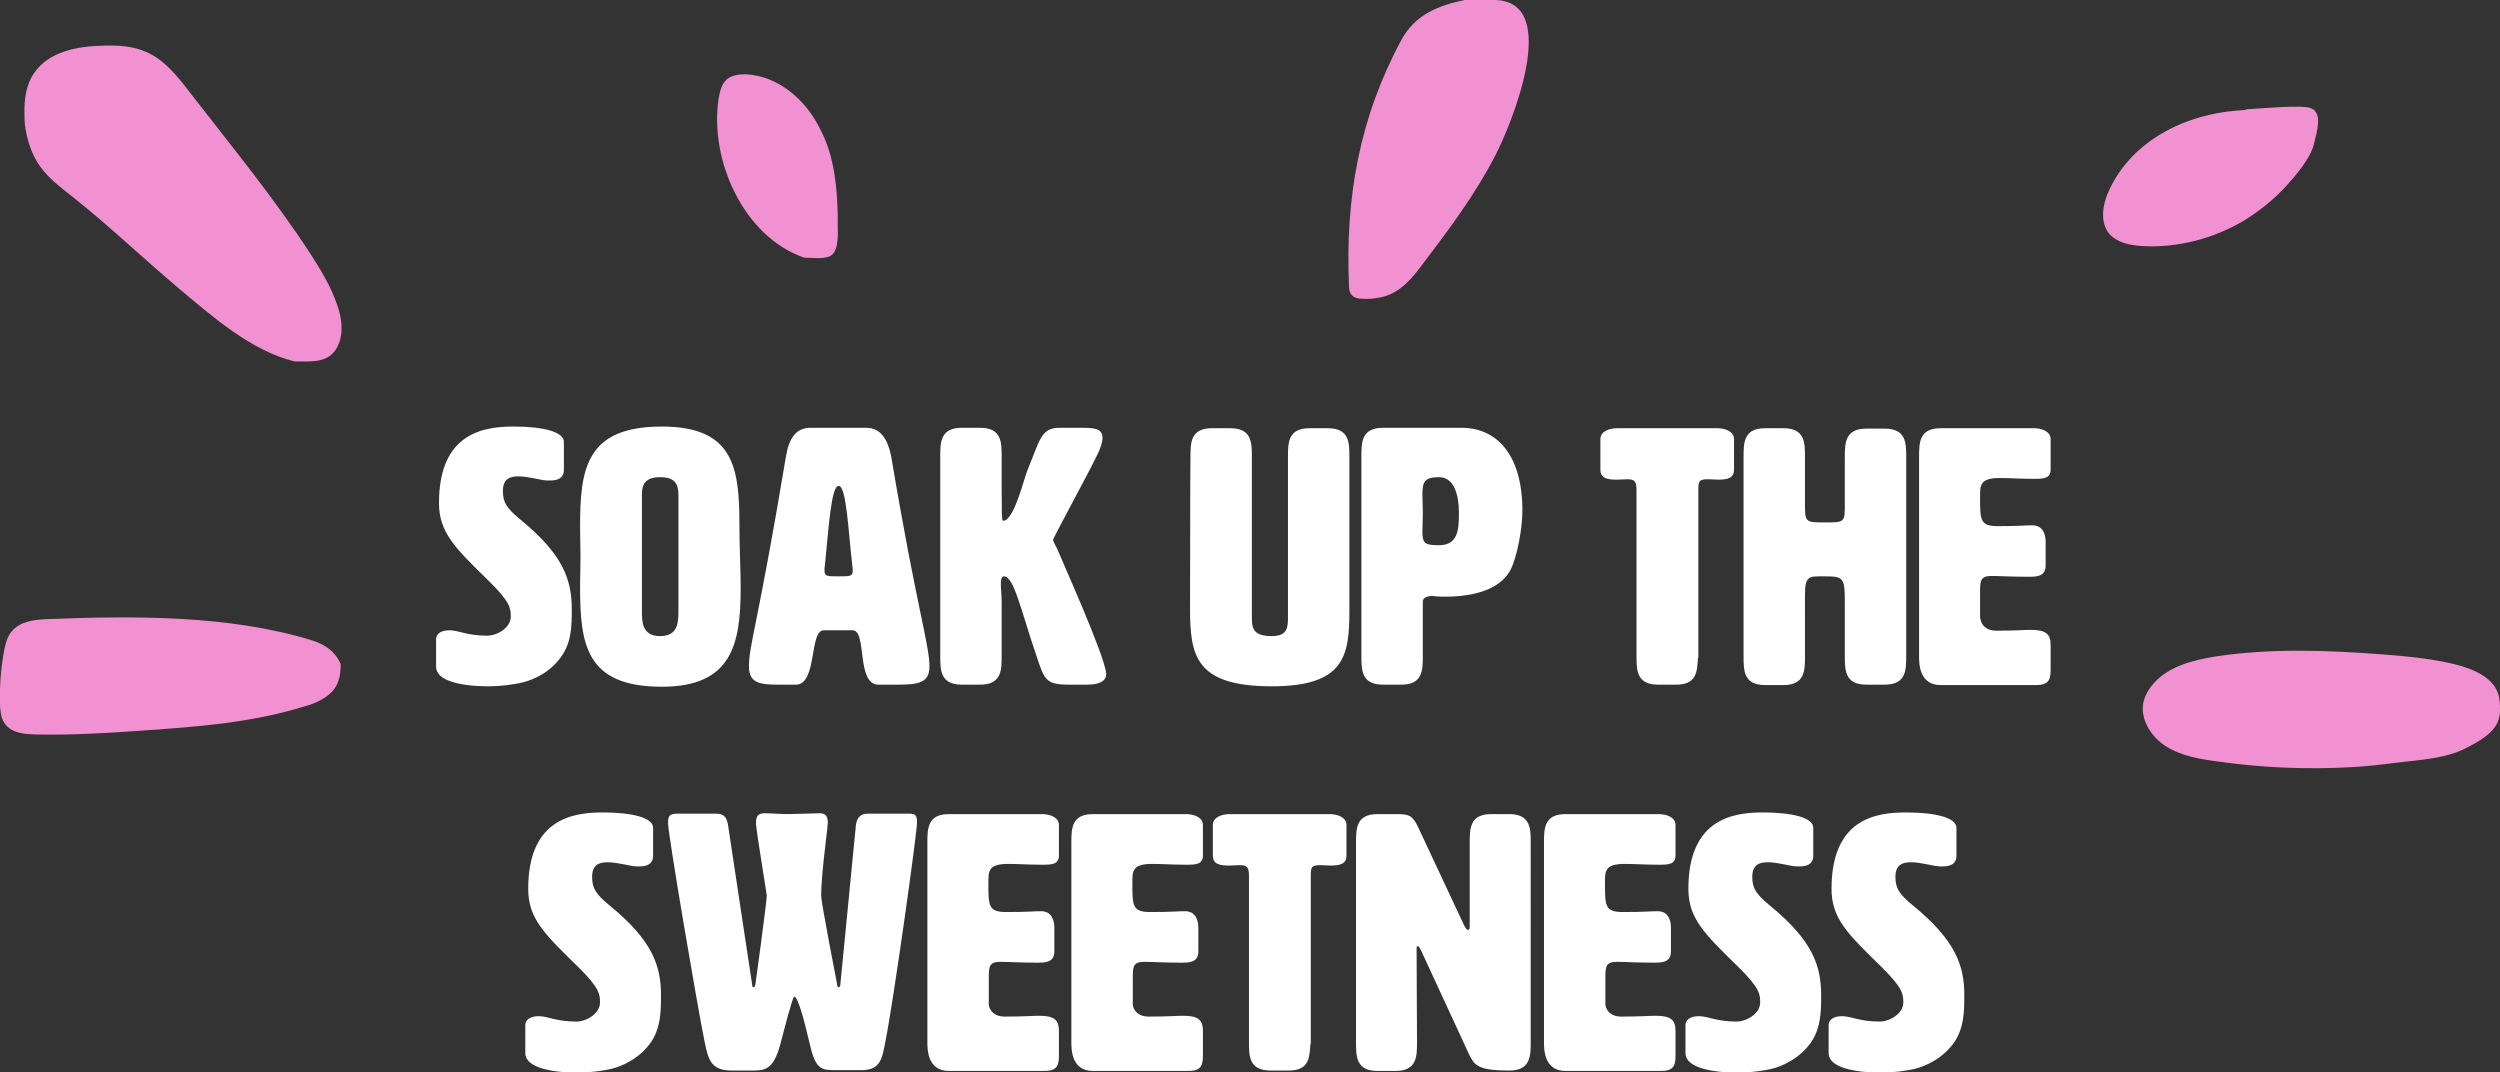
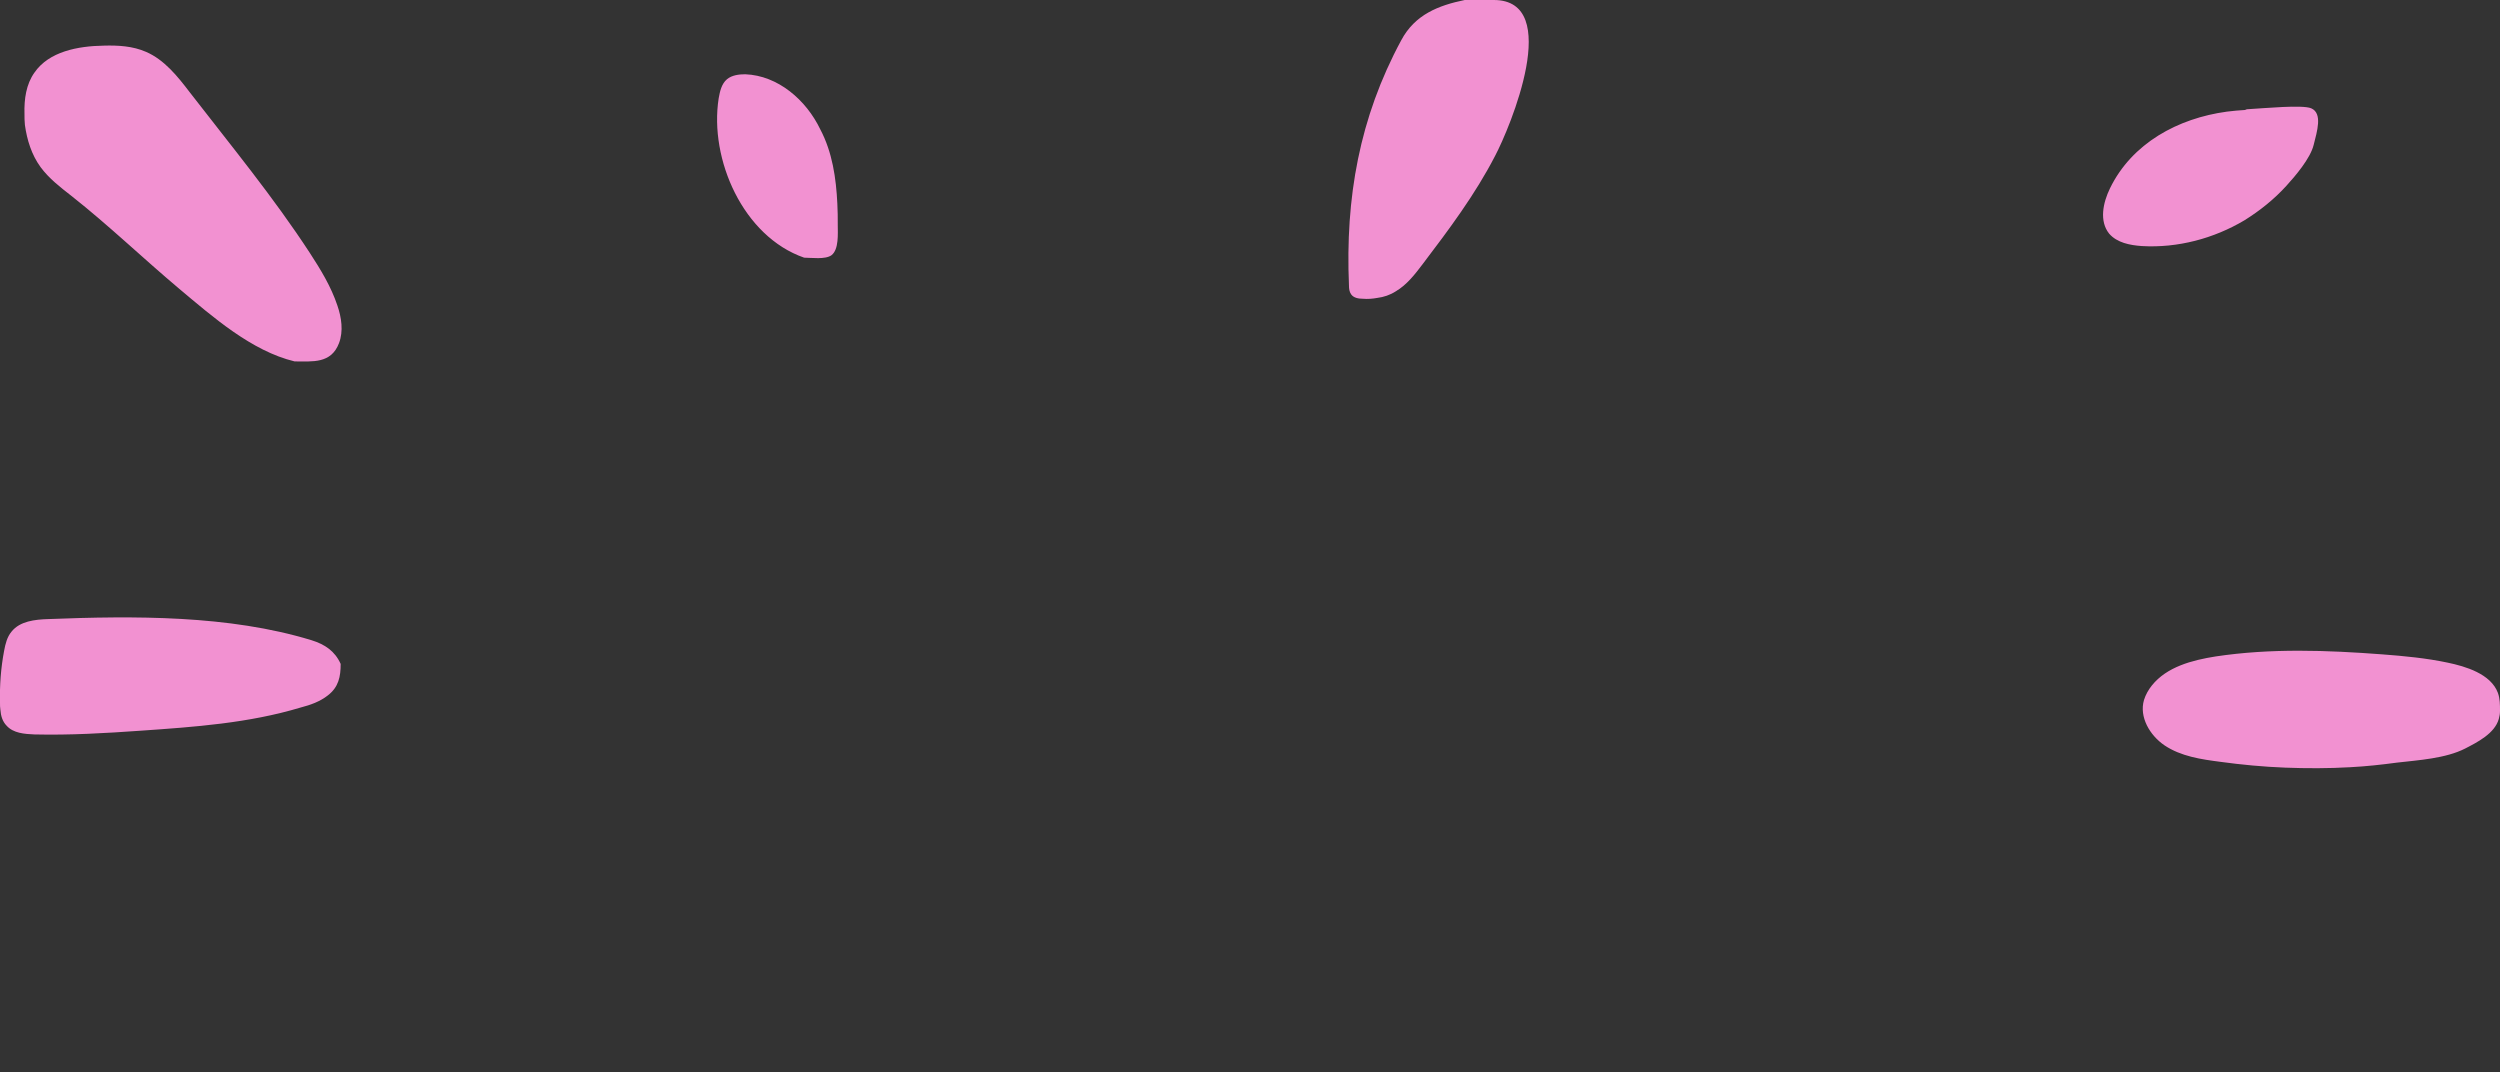
<svg xmlns="http://www.w3.org/2000/svg" id="Layer_1" viewBox="0 0 602.5 258.4">
  <rect x="0" y="0" width="602.5" height="258.4" fill="#333333" stroke="none" />
  <style>.st0{fill:#fff}.st1{fill:#f291d1}</style>
-   <path class="st0" d="M123.8 102.8c7.2 0 12.1 1.3 12.1 3.7v6.7c0 1-.3 2.6-3.3 2.6h-.7c-1.4 0-4.5-1-7-1-2.1 0-3.7.7-3.7 3.5 0 2.7.8 4.1 4.2 6.9 10.4 8.5 12.4 14.6 12.4 21.7 0 4-.1 7.7-2.3 11-2.9 4.4-7.4 6-9.3 6.5-2.3.6-5.7 1-8.4 1-6.4 0-12.7-1.2-12.7-4.7V154c0-1 .9-2.1 3.2-2.1 2.3 0 4.2 1.3 9.1 1.3 2.4 0 5.7-1.9 5.7-4.6 0-2-.1-3.5-5.4-8.7-8.1-7.9-11.9-11.6-11.9-18.7 0-17.1 11.1-18.4 18-18.4zM139.8 127.1c0-14 1.3-24.3 19.7-24.3 17.5 0 18.7 10.1 18.7 23.9 0 5.2.3 10.4.3 15 0 13.7-2.2 23.8-19 23.8-18.4 0-19.7-10.3-19.7-24.2 0-2.3.1-4.7.1-7.1 0-2.5-.1-4.9-.1-7.1zm14.9-7.3v27.4c0 2.6 0 6.1 4.4 6.1s4.4-3.5 4.4-6.1v-27.4c0-2.2 0-4.8-4.4-4.8s-4.4 2.6-4.4 4.8zM224 160.6c0 4-2.7 4.4-7.7 4.4h-4.6c-5.4 0-2.7-13.1-6.2-13.1h-7c-3.5 0-1.5 13.1-6.7 13.1h-4.1c-4.5 0-7.2-.3-7.2-4.4 0-5.2 2.1-9.8 8.9-50.5.7-4.4 2.4-7 5.9-7h13.4c3.5 0 5.2 2.6 6.1 7 6 35.8 9.2 45.3 9.2 50.5zm-25.3-23.1c0 1.4.6 1.4 3.4 1.4 2.7 0 3.4 0 3.4-1.3 0-.3 0-.8-.1-1.4-1-8.5-1.4-19.1-3.3-19.1-1.8 0-2.4 10.4-3.3 19.1-.1.5-.1 1-.1 1.3zM266.6 162.4c0 1.6-1.4 2.6-4.5 2.6h-4.5c-5.6 0-5.9-1.2-7.8-6.9-3.9-11.4-5.4-19.2-7.9-19.2-.5 0-.7.8-.7 1.9 0 1.1.2 2.7.2 4.2v13c0 3.5 0 7-5.2 7h-4.4c-5.2 0-5.2-3.5-5.2-7v-47.9c0-3.5 0-7 5.2-7h4.4c5.2 0 5.2 3.5 5.2 7 0 15.4 0 15.4.4 15.4 2.6 0 5-10.3 5.9-12.4 2.9-6.9 3.1-10 7.6-10h5c3 0 5.4 0 5.4 2.4 0 1-.4 2.5-1.5 4.6-2.8 5.7-10.4 19.5-10.4 20 0 .3.3.9 1 2.2.8 2.1 11.5 25.7 11.8 30.1zM325.2 147.3c0 10.8-1.2 18.1-18.7 18.1-18.4 0-19.7-7.4-19.7-18.7 0-27.5.1-36.5.1-36.5 0-3.5 0-7 5.2-7h4.4c5.2 0 5.2 3.5 5.2 7v38.3c0 2.6 0 4.8 4.8 4.8 3.9 0 3.9-2.2 3.9-4.8v-38.4c0-3.4 0-6.9 5.2-6.9h4.4c5.2 0 5.2 3.5 5.2 6.9v37.2zM342.9 145.2V158c0 3.5 0 7-5.2 7h-4.4c-5.2 0-5.2-3.5-5.2-7v-47.9c0-3.5 0-7 5.2-7h18.9c9.4 0 14.7 7.7 14.7 19.8 0 4.9-1.4 11.4-2.7 14.1-2.8 5.9-11 6.8-15.9 6.8-2.2 0-3.2-.2-3.2-.2-2.1.2-2.2.9-2.2 1.6zm-.1-26c0 1.1.1 2.6.1 4.4 0 1.7-.1 3.3-.1 4.4 0 2.9.5 3.4 4 3.4 4.6 0 4.8-3.8 4.8-7.7 0-3.9-.9-8.7-4.8-8.7-3.5 0-4 1.1-4 4.2zM409.2 158.6c-.2 3.3-.3 6.4-5.2 6.4h-4.4c-5.2 0-5.2-3.5-5.2-7v-39.8c0-2.2-.4-2.7-2.3-2.7-.6 0-1.5.1-2.5.1-2.2 0-3.9-.3-3.9-2.4v-7.4c0-1.7 1.9-2.6 4.1-2.6h24c2.2 0 4.1.9 4.1 2.6v7.4c0 2.1-1.7 2.4-3.9 2.4-.6 0-1.4-.1-2.4-.1-2.2 0-2.3.5-2.3 2.7v40.4zM435 121.1c0 4.8 0 4.8 4.8 4.8s4.8 0 4.8-4.5v-11.1c0-3.5 0-7 5.2-7h4.4c5.2 0 5.2 3.5 5.2 7V158c0 3.5 0 7-5.2 7h-4.4c-5.2 0-5.2-3.5-5.2-7v-13c0-5.7-.3-6.1-4.8-6.1h-1c-2.8 0-3.8 0-3.8 4.4V158.1c0 3.5 0 7-5.2 7h-4.4c-5.2 0-5.2-3.5-5.2-7v-47.9c0-3.5 0-7 5.2-7h4.4c5.2 0 5.2 3.5 5.2 7v10.9zM477.3 149.1c.2 1.9 1.9 2.9 3.7 2.9 5 0 6.6-.2 8.4-.2 3.7 0 4.8 1 4.8 3.7v6.1c0 2.6-.9 3.5-3.5 3.5h-23c-5.2 0-5.2-5.2-5.2-7v-47.9c0-3.5 0-7 5.2-7h22.4c2.2 0 4.1.9 4.1 2.6v7.4c0 2.1-1.7 2.2-3.9 2.2-3.4 0-6.1-.2-8.3-.2-4.8 0-4.8 1.7-4.8 4.5 0 5.7 0 7.1 4.3 7.1 5.4 0 6.3-.2 8.3-.2 3 0 3.2 3 3.2 4v5.6c0 2.6-1.8 2.8-4 2.8-4.4 0-7.2-.2-9-.2-2.8 0-2.8 1.2-2.8 4.1v6.2zM145.3 195.8c7.2 0 12.1 1.3 12.1 3.7v6.7c0 1-.3 2.6-3.3 2.6h-.7c-1.4 0-4.5-1-7-1-2.1 0-3.7.7-3.7 3.5 0 2.7.8 4.1 4.2 6.9 10.4 8.5 12.4 14.6 12.4 21.7 0 4-.1 7.7-2.3 11.1-2.9 4.3-7.4 6-9.3 6.5-2.3.6-5.7 1-8.4 1-6.4 0-12.7-1.2-12.7-4.7V247c0-1 .9-2.1 3.2-2.1 2.3 0 4.2 1.3 9.1 1.3 2.4 0 5.7-1.9 5.7-4.6 0-2-.1-3.5-5.4-8.7-8.1-7.9-11.9-11.6-11.9-18.7 0-17.1 11.1-18.4 18-18.4zM188 251.9c-1.7 6-3.7 6.1-6.8 6.1h-4.8c-5 0-5.7-2.5-6.6-7-1.8-8.8-8.8-50-8.8-52.6 0-1.7.3-2.3 2.2-2.3h9.4c2.3 0 2.7 1.3 3 3.7l5.7 37.7c0 .3.1.4.3.4.3 0 .3-.2.4-.4.1-.4 2.8-20.3 2.8-21.7-.7-4.6-2.3-14.3-2.5-16.3-.1-.4-.1-.9-.1-1.2 0-1.6.5-2.3 2.1-2.3 1.5 0 4 .2 5.7.2.8 0 6.7-.2 7.5-.2 1.4 0 2 .6 2 2.3 0 .3-.1.8-.1 1.2-.2 2-1.5 11.7-1.5 16.4 0 1.6 3.9 21.6 3.9 21.6 0 .3.1.4.3.4.3 0 .3-.2.4-.4l3.7-37.9c.1-2.2.9-3.5 2.9-3.5h10.2c1.4 0 1.7.6 1.7 2.1 0 2.7-5.8 43.9-7.6 52.7-.8 4.2-1.2 7-5.7 7h-6.3c-3.3 0-4.8 0-6.2-6.1-1.2-5.1-2.8-11.6-3.8-11.6-.4.1-2.3 7.5-3.4 11.7zM238.3 242.1c.2 1.9 1.9 2.9 3.7 2.9 5 0 6.6-.2 8.4-.2 3.7 0 4.8 1 4.8 3.7v6.1c0 2.6-.9 3.5-3.5 3.5h-23c-5.2 0-5.2-5.2-5.2-7v-47.9c0-3.5 0-7 5.2-7h22.4c2.2 0 4.1.9 4.1 2.6v7.4c0 2.1-1.7 2.2-3.9 2.2-3.4 0-6.1-.2-8.3-.2-4.8 0-4.8 1.7-4.8 4.5 0 5.7 0 7.1 4.4 7.1 5.4 0 6.3-.2 8.3-.2 3 0 3.2 3 3.2 4v5.6c0 2.6-1.8 2.8-4 2.8-4.4 0-7.2-.2-9-.2-2.8 0-2.8 1.2-2.8 4.1v6.2zM273 242.1c.2 1.9 1.9 2.9 3.7 2.9 5 0 6.6-.2 8.4-.2 3.7 0 4.8 1 4.8 3.7v6.1c0 2.6-.9 3.5-3.5 3.5h-23c-5.2 0-5.2-5.2-5.2-7v-47.9c0-3.5 0-7 5.2-7h22.4c2.2 0 4.1.9 4.1 2.6v7.4c0 2.1-1.7 2.2-3.9 2.2-3.4 0-6.1-.2-8.3-.2-4.8 0-4.8 1.7-4.8 4.5 0 5.7 0 7.1 4.4 7.1 5.4 0 6.3-.2 8.3-.2 3 0 3.2 3 3.2 4v5.6c0 2.6-1.8 2.8-4 2.8-4.4 0-7.2-.2-9-.2-2.8 0-2.8 1.2-2.8 4.1v6.2zM315.8 251.6c-.2 3.3-.3 6.4-5.2 6.4h-4.4c-5.2 0-5.2-3.5-5.2-7v-39.8c0-2.2-.4-2.7-2.3-2.7-.6 0-1.5.1-2.5.1-2.2 0-3.9-.3-3.9-2.4v-7.4c0-1.7 1.9-2.6 4.1-2.6h24c2.2 0 4.1.9 4.1 2.6v7.4c0 2.1-1.7 2.4-3.9 2.4-.6 0-1.4-.1-2.4-.1-2.2 0-2.3.5-2.3 2.7v40.4zM353.8 224.1c.3 0 .4-.3.4-.9v-20c0-3.5 0-7 5.2-7h4.3c5.2 0 5.2 3.5 5.2 7V251c0 3.5 0 7-5.2 7-7.8 0-8.4-1.4-9.7-4l-11.6-25.1c-.3-.5-.5-.9-.7-.9-.3 0-.3.3-.3.9l.1 22.2c0 3.5 0 7-5.2 7H332c-5.2 0-5.2-3.5-5.2-7v-47.9c0-3.5 0-7 5.2-7h4.6c2.9 0 3.8.3 5.1 3l11.2 23.9c.4.7.6 1 .9 1zM386.9 242.1c.2 1.9 1.9 2.9 3.7 2.9 5 0 6.6-.2 8.4-.2 3.7 0 4.8 1 4.8 3.7v6.1c0 2.6-.9 3.5-3.5 3.5h-23c-5.2 0-5.2-5.2-5.2-7v-47.9c0-3.5 0-7 5.2-7h22.4c2.2 0 4.1.9 4.1 2.6v7.4c0 2.1-1.7 2.2-3.9 2.2-3.4 0-6.1-.2-8.3-.2-4.8 0-4.8 1.7-4.8 4.5 0 5.7 0 7.1 4.4 7.1 5.4 0 6.3-.2 8.3-.2 3 0 3.2 3 3.2 4v5.6c0 2.6-1.8 2.8-4 2.8-4.4 0-7.2-.2-9-.2-2.8 0-2.8 1.2-2.8 4.1v6.2zM424.9 195.8c7.2 0 12.1 1.3 12.1 3.7v6.7c0 1-.3 2.6-3.3 2.6h-.7c-1.4 0-4.5-1-7-1-2.1 0-3.7.7-3.7 3.5 0 2.7.8 4.1 4.2 6.9 10.4 8.5 12.4 14.6 12.4 21.7 0 4-.1 7.7-2.3 11.1-2.9 4.3-7.4 6-9.3 6.5-2.3.6-5.7 1-8.4 1-6.4 0-12.7-1.2-12.7-4.7V247c0-1 .9-2.1 3.2-2.1 2.3 0 4.2 1.3 9.1 1.3 2.4 0 5.7-1.9 5.7-4.6 0-2-.1-3.5-5.4-8.7-8.1-7.9-11.9-11.6-11.9-18.7 0-17.1 11.1-18.4 18-18.4zM459.4 195.8c7.2 0 12.1 1.3 12.1 3.7v6.7c0 1-.3 2.6-3.3 2.6h-.7c-1.4 0-4.5-1-7-1-2.1 0-3.7.7-3.7 3.5 0 2.7.8 4.1 4.2 6.9 10.4 8.5 12.4 14.6 12.4 21.7 0 4-.1 7.7-2.3 11.1-2.9 4.3-7.4 6-9.3 6.5-2.3.6-5.7 1-8.4 1-6.4 0-12.7-1.2-12.7-4.7V247c0-1 .9-2.1 3.2-2.1 2.3 0 4.2 1.3 9.1 1.3 2.4 0 5.7-1.9 5.7-4.6 0-2-.1-3.5-5.4-8.7-8.1-7.9-11.9-11.6-11.9-18.7 0-17.1 11-18.4 18-18.4z" />
  <path class="st1" d="M6 30.1c-.1-.9-.1-1.8-.1-2.7-.1-3.5.4-7.1 2.4-9.9 3.5-5.1 10.5-6.4 16.7-6.5 3.5-.1 7 .1 10.2 1.5 4.4 1.9 7.6 5.9 10.5 9.7C55.6 35 65.9 47.5 74.7 61c2.6 4 5.1 8.1 6.6 12.6 1 2.9 1.5 6.2.4 9.1-1.9 5-6.4 4.4-10.7 4.4-10.4-2.5-19.8-10.8-27.8-17.5-8.8-7.4-17-15.3-26-22.4-2.7-2.1-5.4-4.2-7.4-6.9-2.2-3-3.3-6.6-3.8-10.2zM.1 171.1c-.1-.6-.1-1.2-.1-1.7-.1-4.2.2-8.4 1-12.6.3-1.6.7-3.3 1.8-4.6 2-2.5 5.6-2.9 8.8-3 20.6-.8 43.6-1 63.5 5.1 3.2 1 5.6 2.6 7 5.7 0 3.1-.5 5.6-3.1 7.6-1.9 1.5-4.2 2.3-6.5 2.9-12.6 3.8-25.7 4.7-38.6 5.6-8.5.6-17 1.1-25.6.9-2.4-.1-5.1-.3-6.7-2.1-1-1-1.4-2.4-1.5-3.8zM201.8 49.1c.1 1.7.1 3.4.1 5.1 0 2.1.3 5.9-1.5 7.3-1.5 1.1-4.9.6-6.6.6-14.7-5.1-22.9-23.7-20.6-38.4.3-1.7.7-3.5 2-4.6 1.2-1 2.9-1.2 4.4-1.2 7.9.3 14.7 6.2 18.1 13.3 2.9 5.5 3.8 11.7 4.1 17.9zM331.9 71.8c-1.1.2-2.3.3-3.4.2-1.1 0-2.3-.2-2.9-1.1-.4-.6-.5-1.3-.5-2.1-.9-21.1 2.5-40.4 12.6-59.1 3.3-6.2 9-8.4 15.3-9.7h7c16.8 0 3.9 30.8.3 37.6-4.8 9.3-11.1 17.7-17.4 26-1.9 2.5-3.8 5-6.5 6.6-1.4.9-2.9 1.4-4.5 1.6zM542 26.3c3.6-.2 12.9-1.1 15-.2 2.8 1.2 1.4 5.6.6 8.8-.8 3.3-4.5 7.6-6.6 9.9-2.9 3.2-6.4 6-10.1 8.3-7.4 4.4-16.1 6.7-24.7 6.2-2.9-.2-6-.8-7.9-3-2.4-3-1.5-7.4.2-10.9 5.3-10.9 16.4-16.9 28.2-18.5 1.5-.2 2.9-.3 4.4-.4.1-.1.4-.2.9-.2zM566.4 184.9c-5.2.3-10.5.3-15.7.1s-10.5-.7-15.6-1.4c-4.6-.6-9.5-1.3-13.5-4-3.5-2.4-6.1-6.8-4.9-10.9.4-1.3 1.1-2.5 1.9-3.5 3.6-4.5 9.7-6.1 15.4-7 13.3-2 26.8-1.5 40.1-.5 5.3.4 10.6.9 15.8 2 4.3.9 10.4 2.7 12.1 7.3.5 1.4.5 2.9.5 4.3 0 .7-.1 1.3-.3 2-1 3.5-5.2 5.6-8.1 7.1-4.7 2.4-11.3 2.8-16.5 3.4-3.7.5-7.4.9-11.2 1.1z" />
</svg>